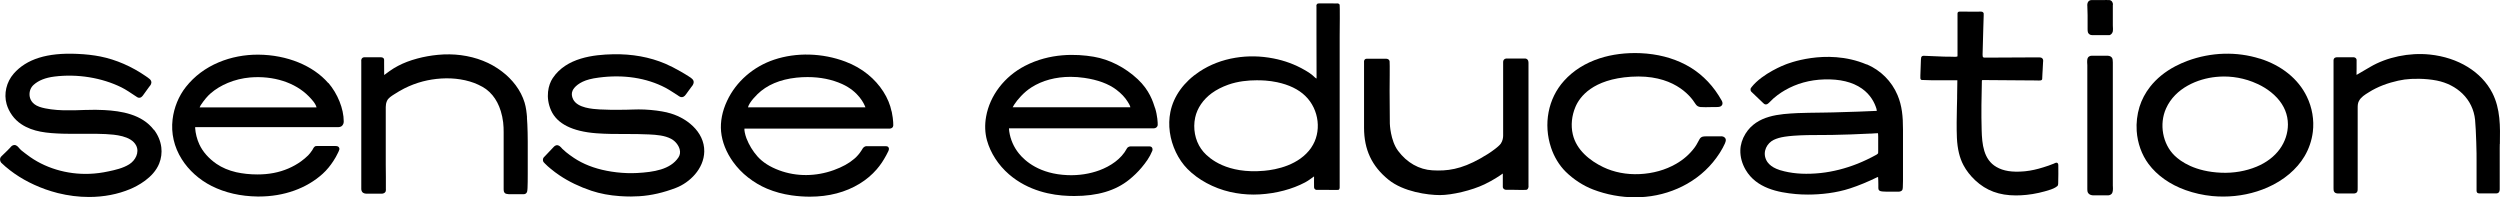
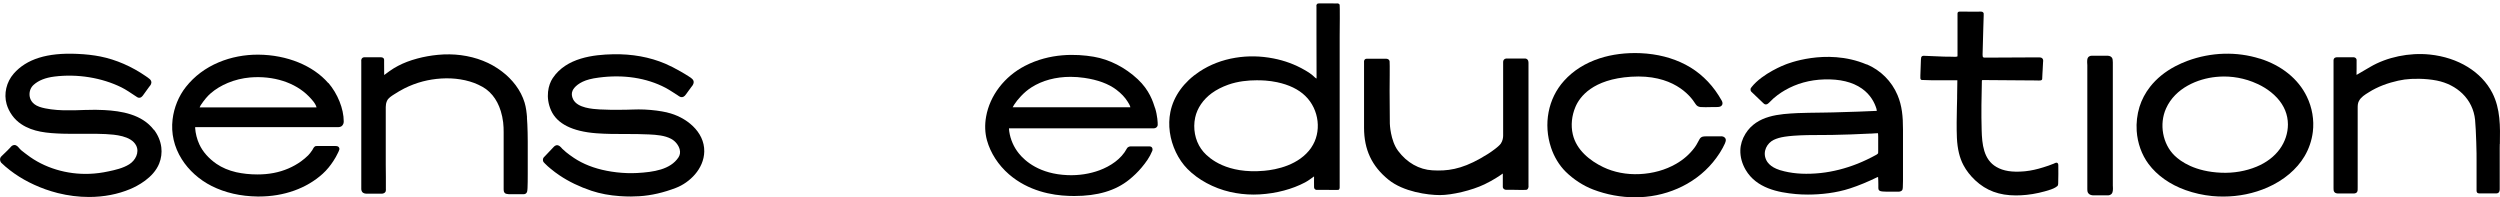
<svg xmlns="http://www.w3.org/2000/svg" width="152" height="12" viewBox="0 0 152 12" fill="none">
  <g clip-path="url(#clip0_1276_15529)">
    <path d="M137.402 3.567C135.99 3.122 134.429 3.17 133 3.699C132.745 3.793 132.499 3.904 132.263 4.026C131.635 4.356 131.12 4.776 130.728 5.274C130.433 5.649 130.217 6.063 130.081 6.497C129.938 6.963 129.878 7.471 129.911 7.964C129.961 8.701 130.217 9.414 130.632 9.97C131.15 10.665 131.931 11.218 132.884 11.559C133.399 11.743 133.944 11.864 134.498 11.92C134.724 11.941 134.95 11.951 135.176 11.951C136.109 11.951 137.039 11.76 137.86 11.399C138.846 10.968 139.647 10.293 140.115 9.501C140.381 9.052 140.557 8.538 140.62 8.02C140.71 7.3 140.58 6.539 140.255 5.872C139.737 4.797 138.72 3.977 137.395 3.56L137.402 3.567ZM138.614 9.059C138.285 9.515 137.797 9.887 137.202 10.133C136.548 10.405 135.804 10.533 135.053 10.502C133.452 10.436 132.585 9.821 132.213 9.459C131.486 8.753 131.267 7.547 131.695 6.595C132.253 5.343 133.635 4.783 134.741 4.676C134.897 4.662 135.056 4.651 135.213 4.651C135.598 4.651 135.987 4.697 136.365 4.79C136.568 4.839 136.77 4.902 136.963 4.978C137.382 5.138 137.976 5.437 138.451 5.955C138.883 6.428 139.102 6.97 139.106 7.564C139.106 8.089 138.933 8.618 138.614 9.059Z" fill="black" />
    <path d="M151.993 8.753C152.013 7.703 152.03 6.622 151.535 5.652C150.877 4.366 149.456 3.494 147.732 3.316C146.483 3.188 145.128 3.469 144.105 4.071C144.101 4.071 143.942 4.164 143.766 4.269L143.44 4.46C143.37 4.502 143.314 4.533 143.277 4.554C143.277 4.536 143.277 4.519 143.277 4.502V4.463C143.277 4.373 143.277 4.272 143.281 4.161V3.726C143.281 3.726 143.281 3.716 143.281 3.709C143.284 3.671 143.291 3.605 143.244 3.549C143.208 3.504 143.148 3.48 143.072 3.48H142.158C142.158 3.48 142.141 3.48 142.131 3.48C142.068 3.48 141.899 3.473 141.879 3.653V11.412C141.879 11.423 141.879 11.433 141.879 11.444C141.879 11.513 141.872 11.621 141.945 11.694C141.995 11.743 142.068 11.764 142.178 11.764H143.118C143.168 11.764 143.218 11.75 143.258 11.725C143.307 11.694 143.337 11.638 143.344 11.562C143.351 11.503 143.351 11.444 143.347 11.381C143.347 11.36 143.347 11.339 143.347 11.322C143.347 11.169 143.347 11.016 143.347 10.863C143.347 10.495 143.347 10.126 143.347 9.754C143.347 9.299 143.347 8.847 143.347 8.392C143.347 7.985 143.347 7.578 143.347 7.171C143.347 6.97 143.347 6.768 143.347 6.563C143.347 6.414 143.351 6.275 143.424 6.139C143.55 5.899 143.792 5.753 144.012 5.618C144.012 5.618 144.015 5.618 144.018 5.614C144.154 5.527 144.294 5.447 144.43 5.381C145.028 5.079 145.732 4.901 146.197 4.835C146.675 4.769 147.469 4.762 148.157 4.898C148.768 5.02 149.306 5.294 149.718 5.694C150.156 6.122 150.422 6.671 150.485 7.286C150.545 7.888 150.585 9.452 150.575 9.737C150.575 9.793 150.575 9.845 150.575 9.897V9.911C150.575 10.001 150.575 10.091 150.575 10.182C150.575 10.293 150.575 10.401 150.575 10.512C150.575 10.627 150.575 10.745 150.575 10.86C150.575 10.967 150.575 11.075 150.575 11.183V11.444C150.575 11.461 150.575 11.479 150.575 11.499C150.575 11.534 150.575 11.569 150.575 11.6C150.575 11.652 150.592 11.687 150.608 11.708C150.648 11.753 150.701 11.753 150.721 11.757C150.741 11.757 150.791 11.757 150.874 11.757C151.004 11.757 151.166 11.757 151.196 11.757H151.199H151.794C151.867 11.757 151.937 11.708 151.96 11.642C151.977 11.6 151.983 11.555 151.983 11.503C151.983 11.451 151.983 11.399 151.983 11.343C151.983 11.28 151.983 11.221 151.983 11.159V8.993C151.983 8.91 151.983 8.826 151.987 8.743L151.993 8.753Z" fill="black" />
    <path d="M113.493 3.921C112.234 3.383 110.962 3.41 110.115 3.529C109.198 3.657 108.59 3.911 108.567 3.918C108.51 3.939 107.168 4.453 106.497 5.294C106.438 5.364 106.434 5.399 106.434 5.409C106.428 5.454 106.428 5.51 106.481 5.579H106.484L107.208 6.271C107.231 6.292 107.285 6.344 107.338 6.348H107.341C107.407 6.355 107.467 6.337 107.57 6.233L107.584 6.219C107.902 5.878 108.268 5.635 108.52 5.489C109.228 5.079 110.032 4.856 110.902 4.829C111.862 4.797 112.636 4.985 113.204 5.385C113.742 5.764 113.981 6.261 114.087 6.608C114.101 6.657 114.11 6.713 114.11 6.727C114.11 6.727 114.11 6.737 114.11 6.741C114.11 6.741 114.11 6.741 114.104 6.741C114.008 6.754 112.028 6.824 111.453 6.834C111.29 6.834 111.081 6.841 110.855 6.845C110.264 6.852 109.593 6.862 109.307 6.876C108.201 6.932 106.826 7.001 106.125 8.131C105.929 8.447 105.82 8.795 105.813 9.136C105.803 9.539 105.916 9.953 106.139 10.332C106.793 11.444 108.108 11.701 109.185 11.799C109.404 11.819 109.656 11.83 109.925 11.83C110.703 11.83 111.643 11.732 112.486 11.454C113.008 11.284 113.569 11.051 114.11 10.787C114.144 10.77 114.17 10.763 114.187 10.759C114.197 10.846 114.203 11.079 114.203 11.197V11.423C114.203 11.451 114.2 11.541 114.273 11.593C114.34 11.642 114.522 11.652 114.662 11.652H115.459C115.489 11.652 115.632 11.632 115.668 11.531C115.685 11.489 115.702 11.388 115.702 10.999V7.874C115.702 7.088 115.645 6.431 115.369 5.781C115.014 4.94 114.35 4.276 113.499 3.911L113.493 3.921ZM114.19 9.313C114.187 9.334 114.137 9.379 114.087 9.407C113.709 9.615 113.323 9.8 112.941 9.953C112.197 10.248 111.443 10.439 110.703 10.519C109.872 10.606 109.145 10.575 108.484 10.415C108.288 10.37 108.135 10.321 108.002 10.262C107.766 10.161 107.59 10.029 107.467 9.862C107.431 9.81 107.398 9.758 107.374 9.699C107.155 9.202 107.441 8.701 107.839 8.506C108.025 8.416 108.238 8.354 108.51 8.312C108.666 8.287 108.836 8.27 109.045 8.253C109.606 8.211 110.181 8.208 110.739 8.208C110.948 8.208 111.164 8.208 111.38 8.204C112.141 8.194 112.915 8.159 113.665 8.124H113.742C113.848 8.117 113.928 8.11 113.991 8.107C114.054 8.103 114.101 8.1 114.134 8.1C114.15 8.1 114.167 8.1 114.177 8.1C114.177 8.107 114.184 8.121 114.187 8.148C114.19 8.201 114.194 8.256 114.194 8.308V8.333C114.194 8.409 114.194 8.489 114.194 8.566C114.194 8.625 114.194 8.687 114.194 8.746C114.194 8.885 114.194 9.004 114.194 9.122C114.194 9.139 114.194 9.16 114.194 9.177C114.194 9.226 114.194 9.275 114.19 9.316V9.313Z" fill="black" />
    <path d="M128.46 11.319C128.456 11.235 128.46 10.13 128.46 9.556V3.789C128.46 3.66 128.446 3.573 128.413 3.521C128.363 3.441 128.277 3.396 128.157 3.389C128.114 3.389 128.001 3.386 127.779 3.389H127.168C127.055 3.386 126.932 3.459 126.909 3.612C126.892 3.709 126.902 3.9 126.909 3.959V11.496C126.909 11.558 126.908 11.67 126.965 11.743C127.035 11.844 127.164 11.868 127.234 11.875C127.247 11.875 127.294 11.875 127.516 11.875C127.739 11.875 128.031 11.875 128.128 11.875C128.174 11.882 128.284 11.882 128.373 11.798C128.473 11.704 128.473 11.531 128.463 11.332V11.322L128.46 11.319Z" fill="black" />
-     <path d="M128.47 0.282C128.47 0.157 128.397 0.021 128.251 0.004C128.171 -0.003 127.912 0.004 127.862 0.004H127.165C127.068 0.004 127.009 0.052 126.975 0.09C126.892 0.188 126.906 0.32 126.912 0.407C126.912 0.421 126.912 0.435 126.912 0.445C126.912 0.522 126.916 0.601 126.919 0.674C126.922 0.758 126.926 0.841 126.926 0.921V1.776C126.926 1.933 126.952 1.989 126.975 2.023C127.032 2.1 127.108 2.135 127.201 2.135H128.264C128.331 2.114 128.42 2.048 128.454 1.929C128.477 1.846 128.467 1.655 128.46 1.547V0.282H128.47Z" fill="black" />
    <path d="M104.614 8.291H104.322C104.122 8.291 103.926 8.291 103.727 8.291C103.72 8.291 103.714 8.291 103.704 8.291C103.617 8.291 103.438 8.284 103.338 8.451C103.299 8.52 103.262 8.583 103.229 8.649C103.169 8.764 103.109 8.872 103.026 8.979C102.727 9.379 102.349 9.709 101.904 9.963C101.259 10.335 100.495 10.547 99.695 10.585C98.894 10.624 98.127 10.474 97.476 10.161C96.665 9.772 95.845 9.118 95.626 8.169C95.496 7.617 95.566 7.026 95.785 6.504C96.047 5.882 96.835 4.818 99.166 4.665C101.684 4.502 102.747 5.771 103.089 6.324C103.159 6.435 103.262 6.497 103.392 6.508C103.571 6.522 103.81 6.518 104.039 6.511C104.149 6.511 104.262 6.508 104.362 6.508C104.498 6.511 104.597 6.49 104.654 6.442C104.73 6.379 104.773 6.25 104.654 6.073C104.601 5.979 104.544 5.889 104.491 5.802C103.983 4.996 103.285 4.349 102.475 3.928C101.671 3.511 100.754 3.278 99.748 3.233C98.868 3.195 98.004 3.303 97.253 3.549C96.383 3.834 95.656 4.29 95.098 4.909C94.111 5.997 93.832 7.561 94.304 8.976C94.486 9.525 94.792 10.043 95.197 10.443C95.672 10.909 96.263 11.294 96.865 11.524C97.672 11.833 98.555 11.997 99.416 11.997C99.632 11.997 99.844 11.986 100.057 11.965C100.947 11.882 101.82 11.607 102.581 11.173C103.392 10.71 104.049 10.088 104.541 9.327C104.558 9.303 104.93 8.722 104.93 8.524C104.93 8.461 104.906 8.402 104.86 8.361C104.78 8.284 104.664 8.284 104.611 8.288L104.614 8.291Z" fill="black" />
    <path d="M92.929 3.793C92.929 3.692 92.889 3.636 92.852 3.605C92.789 3.549 92.709 3.556 92.676 3.56H92.132C92.112 3.56 91.67 3.553 91.57 3.56C91.517 3.563 91.471 3.588 91.437 3.629C91.391 3.685 91.391 3.754 91.391 3.779V8.246C91.391 8.353 91.371 8.552 91.251 8.729C91.178 8.837 91.009 8.969 90.926 9.035C90.623 9.271 90.374 9.424 90.042 9.612C90.029 9.619 90.016 9.626 90.002 9.636C88.817 10.304 87.983 10.408 87.093 10.356C86.282 10.311 85.538 9.89 85.003 9.17C84.535 8.545 84.502 7.526 84.502 7.519L84.488 5.531C84.488 5.249 84.505 3.841 84.488 3.727C84.475 3.65 84.419 3.594 84.332 3.577C84.286 3.567 84.233 3.57 84.186 3.57H84.183C84.183 3.57 84.163 3.57 84.153 3.57H83.23C83.23 3.57 83.203 3.57 83.186 3.57H83.18C83.153 3.57 83.123 3.57 83.11 3.57C83.07 3.57 83.034 3.577 83.007 3.594C82.931 3.636 82.927 3.744 82.934 3.807V7.766C82.934 9.097 83.406 10.102 84.415 10.922C85.329 11.666 86.814 11.861 87.548 11.861C88.282 11.861 89.481 11.579 90.258 11.207C90.786 10.954 91.171 10.693 91.371 10.55V11.357C91.371 11.472 91.471 11.538 91.567 11.541H92.028C92.49 11.555 92.753 11.552 92.809 11.541C92.915 11.51 92.949 11.385 92.932 11.27V3.793H92.929Z" fill="black" />
    <path d="M81.446 0.278C81.409 0.202 81.306 0.205 81.27 0.209H81.117C81.027 0.209 80.233 0.202 80.157 0.209C80.117 0.209 80.084 0.23 80.064 0.261C80.027 0.313 80.034 0.382 80.041 0.41V1.985C80.041 2.013 80.047 4.658 80.047 4.763C80.044 4.763 80.034 4.769 80.021 4.769C80.007 4.763 79.978 4.738 79.954 4.714H79.951C79.748 4.509 79.522 4.37 79.307 4.248C78.739 3.921 78.108 3.685 77.427 3.553C76.649 3.4 75.872 3.386 75.115 3.511C74.308 3.643 73.573 3.928 72.933 4.349C71.983 4.975 71.351 5.847 71.159 6.81C70.999 7.599 71.119 8.468 71.494 9.254C71.68 9.643 71.916 9.984 72.195 10.269C72.843 10.929 73.789 11.44 74.793 11.67C75.248 11.774 75.736 11.83 76.218 11.83C76.344 11.83 76.47 11.826 76.596 11.819C77.603 11.76 78.579 11.499 79.35 11.089C79.536 10.989 79.709 10.86 79.825 10.776C79.848 10.759 79.875 10.742 79.895 10.724V10.735C79.895 10.794 79.888 11.319 79.895 11.395C79.904 11.503 79.991 11.538 80.037 11.545H80.705C81.326 11.559 81.363 11.545 81.379 11.541C81.403 11.534 81.469 11.51 81.452 11.308V2.221C81.472 0.334 81.452 0.299 81.446 0.278ZM79.725 8.979C78.981 10.046 77.606 10.318 76.852 10.384C74.61 10.582 73.534 9.65 73.175 9.24C73.122 9.181 73.075 9.118 73.029 9.052C72.657 8.52 72.524 7.808 72.667 7.144C72.79 6.574 73.148 6.052 73.673 5.666C73.959 5.458 74.298 5.284 74.68 5.148C75.268 4.94 75.892 4.881 76.413 4.881C76.603 4.881 76.779 4.888 76.932 4.898C77.174 4.915 77.413 4.95 77.649 4.999C78.37 5.152 78.948 5.43 79.36 5.83C80.217 6.657 80.373 8.041 79.722 8.976L79.725 8.979Z" fill="black" />
    <path d="M40.57 6.838C40.151 6.744 39.7 6.685 39.188 6.66C38.946 6.65 38.7 6.65 38.464 6.66C38.242 6.671 38.019 6.671 37.8 6.674H37.654C37.325 6.678 36.896 6.678 36.461 6.653C36.026 6.626 35.119 6.57 34.85 6.045C34.754 5.857 34.741 5.677 34.81 5.517C34.903 5.294 35.229 4.981 35.827 4.825C35.996 4.78 36.182 4.745 36.408 4.717C37.903 4.519 39.304 4.731 40.46 5.336C40.61 5.416 40.756 5.506 40.912 5.607C40.982 5.652 41.052 5.698 41.121 5.743H41.128C41.184 5.784 41.238 5.819 41.294 5.857C41.417 5.937 41.537 5.923 41.64 5.819C41.676 5.784 41.736 5.698 41.859 5.527C41.925 5.437 41.992 5.343 42.025 5.301C42.028 5.298 42.035 5.291 42.038 5.284C42.098 5.214 42.274 4.999 42.105 4.818C42.045 4.752 41.972 4.707 41.905 4.665C41.895 4.658 41.885 4.651 41.875 4.644C41.716 4.54 41.553 4.446 41.374 4.342C41.055 4.158 40.753 4.005 40.457 3.876C39.501 3.469 38.431 3.275 37.278 3.299C36.099 3.323 34.435 3.504 33.605 4.752C33.336 5.155 33.15 5.913 33.505 6.713C33.867 7.523 34.794 7.992 36.259 8.103C36.85 8.148 37.448 8.148 38.026 8.148C38.494 8.148 38.979 8.148 39.454 8.173C39.942 8.197 40.411 8.235 40.803 8.44C41.055 8.572 41.264 8.833 41.327 9.09C41.37 9.268 41.344 9.428 41.248 9.574C40.756 10.31 39.746 10.463 38.73 10.519C38.328 10.54 37.913 10.526 37.494 10.477C37.285 10.453 37.079 10.422 36.886 10.383C36.116 10.234 35.448 9.97 34.9 9.605C34.707 9.476 34.551 9.361 34.415 9.25C34.329 9.181 34.256 9.115 34.186 9.045C34.176 9.035 34.163 9.021 34.149 9.003C34.136 8.986 34.12 8.972 34.106 8.955C34.063 8.91 34 8.854 33.917 8.833C33.801 8.805 33.708 8.889 33.671 8.927C33.392 9.226 33.14 9.494 33.11 9.518C32.983 9.622 32.997 9.765 33.037 9.834L33.047 9.852L33.13 9.942C33.243 10.06 33.369 10.168 33.488 10.265C33.654 10.404 33.831 10.536 34.013 10.658C34.578 11.04 35.236 11.357 35.963 11.6C36.488 11.774 37.066 11.882 37.684 11.924C37.926 11.941 38.149 11.948 38.364 11.948C38.537 11.948 38.707 11.941 38.873 11.93C39.6 11.885 40.351 11.711 41.105 11.419C41.915 11.107 42.799 10.279 42.819 9.212C42.842 7.999 41.703 7.102 40.567 6.841L40.57 6.838Z" fill="black" />
    <path d="M32.044 7.144C32.02 6.852 31.987 6.539 31.894 6.233C31.781 5.864 31.599 5.51 31.349 5.176C31.12 4.874 30.845 4.592 30.522 4.349C30.17 4.081 29.782 3.858 29.363 3.695C28.945 3.528 28.496 3.417 28.028 3.354C27.573 3.295 27.101 3.288 26.623 3.334C26.201 3.375 25.779 3.448 25.367 3.56C24.929 3.678 24.543 3.824 24.195 4.008C24.012 4.105 23.836 4.213 23.677 4.328C23.643 4.352 23.61 4.376 23.577 4.401C23.544 4.425 23.507 4.453 23.474 4.477L23.451 4.495C23.421 4.516 23.387 4.54 23.358 4.561C23.358 4.394 23.351 3.928 23.354 3.841C23.354 3.827 23.354 3.81 23.354 3.792C23.361 3.671 23.361 3.587 23.318 3.539C23.285 3.504 23.235 3.483 23.175 3.483C23.135 3.483 23.095 3.483 23.055 3.483C22.936 3.483 22.82 3.483 22.7 3.483C22.58 3.483 22.457 3.483 22.338 3.483C22.271 3.483 22.202 3.483 22.132 3.483C22.049 3.487 21.979 3.553 21.966 3.643C21.959 3.681 21.966 3.716 21.966 3.74C21.966 3.747 21.966 3.754 21.966 3.761C21.966 3.785 21.966 3.81 21.966 3.834C21.966 3.845 21.966 3.858 21.966 3.869V11.249C21.966 11.291 21.966 11.336 21.966 11.381C21.966 11.426 21.966 11.464 21.966 11.503C21.969 11.551 21.979 11.604 22.009 11.652C22.089 11.774 22.235 11.774 22.281 11.774H23.208C23.231 11.774 23.261 11.774 23.294 11.764C23.398 11.732 23.437 11.673 23.451 11.628C23.467 11.576 23.464 11.52 23.461 11.478V11.464C23.457 11.392 23.457 11.312 23.461 11.239C23.461 11.204 23.461 11.169 23.461 11.138C23.461 11.009 23.461 10.88 23.461 10.755C23.461 10.508 23.461 10.262 23.454 10.015C23.454 9.462 23.454 8.909 23.454 8.357C23.454 7.947 23.454 7.536 23.454 7.13C23.454 6.921 23.454 6.712 23.454 6.504C23.454 6.379 23.474 6.261 23.527 6.139C23.603 5.958 23.809 5.836 23.959 5.739C24.158 5.611 24.364 5.489 24.573 5.381C24.939 5.197 25.321 5.051 25.709 4.95C26.071 4.856 26.45 4.797 26.829 4.773C27.227 4.748 27.616 4.766 27.985 4.825C28.38 4.887 28.749 4.995 29.077 5.148C29.27 5.239 29.419 5.322 29.552 5.419C29.692 5.524 29.821 5.645 29.941 5.788C30.164 6.055 30.333 6.382 30.449 6.758C30.516 6.973 30.562 7.203 30.592 7.436C30.619 7.655 30.622 7.87 30.622 8.037V11.506C30.622 11.565 30.622 11.656 30.682 11.725C30.722 11.77 30.778 11.784 30.815 11.791H30.821C30.868 11.802 30.914 11.805 30.948 11.809C30.984 11.809 31.017 11.809 31.054 11.809H31.768C31.768 11.809 31.785 11.809 31.791 11.809C31.801 11.809 31.811 11.809 31.824 11.809C31.867 11.809 31.934 11.802 31.987 11.753C32.047 11.697 32.06 11.621 32.063 11.569C32.067 11.524 32.07 11.482 32.074 11.433C32.08 11.305 32.08 11.18 32.084 11.061C32.084 10.898 32.087 10.735 32.087 10.575V10.335V8.788C32.087 8.732 32.087 8.677 32.087 8.621C32.087 8.451 32.087 8.27 32.08 8.068C32.074 7.707 32.057 7.415 32.037 7.14L32.044 7.144Z" fill="black" />
    <path d="M9.357 7.898C8.626 6.939 7.36 6.748 6.341 6.692C5.992 6.671 5.623 6.671 5.221 6.685H5.185C4.756 6.702 4.311 6.716 3.876 6.706C3.59 6.699 3.335 6.678 3.099 6.647C2.876 6.615 2.62 6.574 2.385 6.49C1.903 6.316 1.81 5.979 1.797 5.792C1.78 5.541 1.87 5.312 2.052 5.152C2.348 4.888 2.76 4.724 3.308 4.655C4.703 4.481 6.191 4.721 7.39 5.315C7.643 5.44 7.985 5.67 8.191 5.809C8.334 5.903 8.357 5.92 8.387 5.931C8.56 5.99 8.659 5.844 8.699 5.792C8.702 5.788 8.706 5.781 8.709 5.778C8.795 5.659 8.882 5.541 8.965 5.423C9.001 5.371 9.041 5.319 9.081 5.263C9.081 5.26 9.088 5.253 9.094 5.249C9.144 5.19 9.244 5.069 9.187 4.926C9.161 4.856 9.108 4.811 9.071 4.78H9.064C9.021 4.738 8.978 4.71 8.932 4.679C8.915 4.669 8.898 4.658 8.882 4.644L8.872 4.637C8.011 4.04 7.055 3.626 6.105 3.435C5.68 3.351 5.211 3.296 4.677 3.275C2.87 3.195 1.611 3.588 0.833 4.478C0.388 4.989 0.222 5.698 0.402 6.33C0.468 6.56 0.578 6.789 0.734 7.008C0.883 7.217 1.069 7.398 1.292 7.547C2.013 8.03 2.886 8.096 3.79 8.128C4.158 8.138 4.524 8.138 4.882 8.135H4.899C5.019 8.135 5.138 8.135 5.258 8.135C5.314 8.135 5.374 8.135 5.431 8.135C5.759 8.135 6.095 8.135 6.427 8.152C6.968 8.183 7.975 8.246 8.28 8.851C8.49 9.268 8.231 9.758 7.855 9.991C7.473 10.231 6.992 10.335 6.603 10.418C6.204 10.505 5.816 10.554 5.447 10.568C4.062 10.624 2.677 10.203 1.647 9.41C1.611 9.383 1.571 9.351 1.531 9.323H1.528C1.448 9.261 1.368 9.202 1.295 9.139C1.235 9.087 1.182 9.024 1.136 8.972C1.096 8.927 1.006 8.816 0.877 8.816C0.754 8.816 0.674 8.91 0.634 8.958C0.634 8.958 0.624 8.976 0.618 8.979C0.588 9.011 0.554 9.045 0.521 9.077C0.501 9.097 0.481 9.118 0.465 9.136C0.335 9.264 0.219 9.383 0.096 9.494C0.023 9.56 0.003 9.636 0.003 9.688C-0 9.803 0.066 9.887 0.089 9.907L0.352 10.147H0.355C1.026 10.721 1.833 11.176 2.76 11.51C3.006 11.597 3.258 11.673 3.514 11.739C4.145 11.896 4.783 11.976 5.407 11.976C6.314 11.976 7.161 11.812 7.922 11.493C8.334 11.319 9.327 10.822 9.679 9.942C9.805 9.629 9.848 9.292 9.808 8.958C9.762 8.583 9.609 8.215 9.367 7.895L9.357 7.898Z" fill="black" />
    <path d="M125.039 9.893C124.989 9.89 124.942 9.911 124.906 9.932C124.896 9.935 124.886 9.942 124.879 9.946C124.663 10.036 124.431 10.113 124.228 10.175C123.84 10.297 123.494 10.373 123.165 10.408C123.132 10.411 123.099 10.415 123.066 10.418C122.342 10.481 121.803 10.398 121.382 10.151C120.598 9.702 120.508 8.76 120.485 7.912C120.455 6.89 120.475 5.864 120.498 4.909C120.505 4.87 120.521 4.867 120.541 4.867C120.588 4.867 121.767 4.874 122.763 4.884L123.77 4.891C123.77 4.891 123.79 4.891 123.803 4.891C124.036 4.905 124.145 4.902 124.165 4.808C124.168 4.787 124.168 4.766 124.168 4.749V4.738C124.168 4.641 124.175 4.54 124.182 4.443C124.185 4.387 124.188 4.335 124.192 4.279C124.198 4.116 124.205 3.946 124.218 3.779C124.218 3.765 124.218 3.754 124.222 3.741C124.232 3.661 124.218 3.601 124.178 3.556C124.139 3.511 124.079 3.49 123.992 3.49H123.989C123.989 3.49 123.976 3.49 123.969 3.49C123.816 3.49 123.667 3.49 123.514 3.49L120.691 3.504C120.691 3.504 120.677 3.504 120.667 3.504C120.651 3.504 120.641 3.504 120.631 3.504C120.588 3.497 120.561 3.476 120.548 3.435C120.548 3.428 120.548 3.4 120.541 3.309L120.588 1.596L120.608 0.96C120.608 0.914 120.614 0.838 120.608 0.817C120.601 0.772 120.555 0.723 120.491 0.709C120.438 0.699 120.299 0.709 120.272 0.709C119.515 0.707 119.136 0.706 119.136 0.706C119.033 0.706 119.017 0.782 119.017 0.824C119.017 0.956 119.017 1.088 119.017 1.217C119.017 1.314 119.017 1.415 119.017 1.512V2.712C119.017 2.785 119.017 2.858 119.017 2.931C119.017 3.073 119.023 3.219 119.017 3.358V3.379C119.017 3.424 119.01 3.435 119 3.438C118.963 3.455 118.874 3.452 118.821 3.452C118.811 3.452 118.801 3.452 118.794 3.452C118.694 3.452 118.598 3.449 118.498 3.445H118.279C118.279 3.445 118.256 3.442 118.243 3.442C118.223 3.442 118.203 3.442 118.183 3.442C117.791 3.431 117.389 3.414 116.987 3.393C116.927 3.393 116.824 3.386 116.804 3.518C116.798 3.556 116.794 3.598 116.791 3.647L116.758 4.592V4.721C116.755 4.752 116.758 4.794 116.781 4.825C116.798 4.846 116.821 4.86 116.848 4.863C116.861 4.863 116.874 4.863 116.887 4.863H116.894C117.236 4.881 117.588 4.881 117.927 4.881C118.023 4.881 118.116 4.881 118.213 4.881H119C119 4.881 119.003 4.881 119.007 4.881C119.003 5.201 118.997 5.52 118.993 5.84V5.976C118.987 6.157 118.983 6.337 118.98 6.522C118.967 7.133 118.954 7.769 118.98 8.392C119.013 9.059 119.143 9.601 119.379 10.043C119.551 10.37 119.794 10.683 120.099 10.968C120.767 11.59 121.551 11.882 122.567 11.882C122.77 11.882 122.989 11.871 123.218 11.847C123.7 11.798 124.225 11.68 124.697 11.52C124.753 11.499 124.949 11.43 125.075 11.322H125.079C125.128 11.27 125.135 11.239 125.138 11.166C125.145 11.02 125.155 10.133 125.145 10.019C125.138 9.907 125.059 9.89 125.035 9.887L125.039 9.893Z" fill="black" />
-     <path d="M54.209 6.779C54.043 5.955 53.518 5.134 52.771 4.526C52.375 4.203 51.914 3.939 51.402 3.747C50.004 3.219 48.423 3.174 47.064 3.629C45.799 4.053 44.756 4.961 44.211 6.122C43.912 6.754 43.786 7.401 43.842 7.999C43.902 8.625 44.154 9.261 44.57 9.841C44.825 10.196 45.131 10.516 45.48 10.787C45.835 11.065 46.224 11.298 46.636 11.472L46.656 11.479C47.101 11.666 47.596 11.802 48.13 11.878C48.506 11.931 48.878 11.958 49.24 11.958C50.392 11.958 51.416 11.691 52.276 11.162C52.668 10.922 53.013 10.63 53.302 10.297C53.415 10.165 53.521 10.029 53.618 9.883C53.664 9.817 53.707 9.747 53.747 9.678C53.84 9.518 53.933 9.362 54.01 9.191C54.046 9.111 54.073 9.017 54.01 8.944C53.963 8.889 53.893 8.889 53.85 8.889H53.84C53.631 8.885 53.415 8.889 53.226 8.889C53.103 8.889 52.967 8.889 52.834 8.889C52.821 8.889 52.804 8.889 52.787 8.889C52.721 8.885 52.641 8.878 52.571 8.917C52.518 8.944 52.478 8.986 52.449 9.031C52.442 9.042 52.435 9.052 52.429 9.066C52.429 9.066 52.429 9.073 52.422 9.077C52.409 9.101 52.392 9.122 52.379 9.146C52.256 9.341 52.106 9.515 51.937 9.657C51.618 9.932 51.213 10.154 50.695 10.342C49.599 10.738 48.419 10.745 47.376 10.356C46.805 10.144 46.373 9.866 46.058 9.515C45.769 9.191 45.536 8.805 45.383 8.406C45.297 8.176 45.241 7.891 45.264 7.818H54.103H54.109C54.202 7.811 54.299 7.756 54.309 7.644C54.309 7.634 54.332 7.356 54.216 6.782L54.209 6.779ZM45.477 6.525C45.49 6.469 45.536 6.358 45.596 6.268C45.712 6.09 45.865 5.91 46.048 5.732C46.622 5.169 47.42 4.829 48.426 4.721C48.652 4.696 48.881 4.686 49.1 4.686C49.874 4.686 50.582 4.829 51.203 5.11C52.206 5.566 52.541 6.313 52.618 6.525H45.477Z" fill="black" />
    <path d="M70.229 6.581C70.099 6.17 69.883 5.482 69.176 4.818C68.408 4.099 67.455 3.612 66.495 3.449C65.426 3.268 63.834 3.219 62.317 4.005C61.068 4.651 60.184 5.805 59.955 7.092C59.865 7.589 59.885 8.086 60.008 8.531C60.221 9.299 60.696 10.036 61.347 10.599C62.526 11.618 63.964 11.875 64.967 11.91C65.084 11.913 65.2 11.917 65.313 11.917C66.731 11.917 67.824 11.593 68.651 10.926C68.923 10.707 69.182 10.46 69.408 10.189C69.667 9.88 69.906 9.553 70.059 9.17L70.066 9.153C70.073 9.125 70.089 9.031 70.036 8.962C70.006 8.924 69.963 8.903 69.913 8.903H68.724H68.717C68.704 8.903 68.575 8.917 68.515 9.028C68.169 9.678 67.508 10.106 66.851 10.352C66.259 10.571 65.588 10.676 64.911 10.648C63.207 10.582 62.323 9.796 61.948 9.33C61.639 8.948 61.436 8.489 61.363 7.999C61.357 7.961 61.353 7.919 61.35 7.881C61.35 7.867 61.343 7.822 61.347 7.801C61.347 7.801 61.353 7.801 61.357 7.801H70.169H70.172C70.269 7.794 70.378 7.728 70.388 7.596C70.395 7.481 70.371 7.026 70.232 6.577L70.229 6.581ZM61.569 6.522C61.589 6.483 61.619 6.428 61.666 6.358C61.769 6.195 61.901 6.031 62.081 5.84C62.277 5.632 62.489 5.454 62.712 5.312C63.37 4.891 64.193 4.672 65.09 4.672C65.362 4.672 65.645 4.693 65.93 4.735C66.744 4.853 67.399 5.096 67.874 5.454C68.173 5.68 68.402 5.924 68.561 6.181C68.621 6.275 68.704 6.407 68.727 6.522H61.572H61.569Z" fill="black" />
    <path d="M19.959 5.051C19.036 3.984 17.448 3.337 15.714 3.323C14.874 3.317 14.04 3.476 13.299 3.789C12.489 4.13 11.818 4.634 11.303 5.284C10.868 5.833 10.579 6.536 10.493 7.259C10.393 8.1 10.582 8.934 11.051 9.678C11.473 10.352 12.117 10.93 12.868 11.308C13.685 11.719 14.625 11.934 15.658 11.948C15.688 11.948 15.717 11.948 15.744 11.948C17.259 11.948 18.634 11.458 19.617 10.568C19.747 10.45 19.869 10.321 19.979 10.186C20.082 10.06 20.182 9.925 20.271 9.786C20.374 9.626 20.471 9.463 20.55 9.289C20.58 9.219 20.623 9.15 20.637 9.073C20.64 9.035 20.63 8.993 20.607 8.958C20.554 8.882 20.454 8.879 20.434 8.879C20.255 8.879 19.351 8.872 19.228 8.879C19.099 8.885 19.052 9.018 18.993 9.118C18.953 9.181 18.91 9.24 18.863 9.299C18.823 9.348 18.783 9.4 18.74 9.442C18.607 9.574 18.461 9.695 18.308 9.807C17.833 10.151 17.259 10.398 16.644 10.516C16.325 10.578 15.993 10.606 15.648 10.606C15.186 10.606 14.754 10.557 14.362 10.471C13.907 10.366 13.505 10.196 13.163 9.963C12.685 9.633 12.326 9.223 12.12 8.778C11.977 8.468 11.888 8.121 11.864 7.777C11.864 7.763 11.864 7.749 11.864 7.738C11.874 7.735 11.901 7.728 11.971 7.728H11.977C12.133 7.728 12.29 7.728 12.446 7.731C12.791 7.731 13.13 7.731 13.386 7.731H20.537C20.76 7.731 20.823 7.627 20.849 7.575C20.849 7.575 20.853 7.568 20.856 7.564C20.896 7.502 20.899 7.408 20.899 7.38C20.899 6.615 20.53 5.698 19.962 5.037L19.959 5.051ZM12.137 6.529C12.16 6.476 12.19 6.417 12.203 6.396C12.416 6.08 12.608 5.847 12.814 5.67C13.103 5.42 13.452 5.208 13.851 5.041C14.279 4.863 14.734 4.752 15.199 4.71C16.614 4.589 17.95 5.016 18.77 5.854C18.919 6.007 19.189 6.282 19.245 6.529H12.13H12.137Z" fill="black" />
  </g>
  <defs>
    <clipPath id="clip0_1276_15529">
      <rect width="152" height="12" fill="white" />
    </clipPath>
  </defs>
</svg>